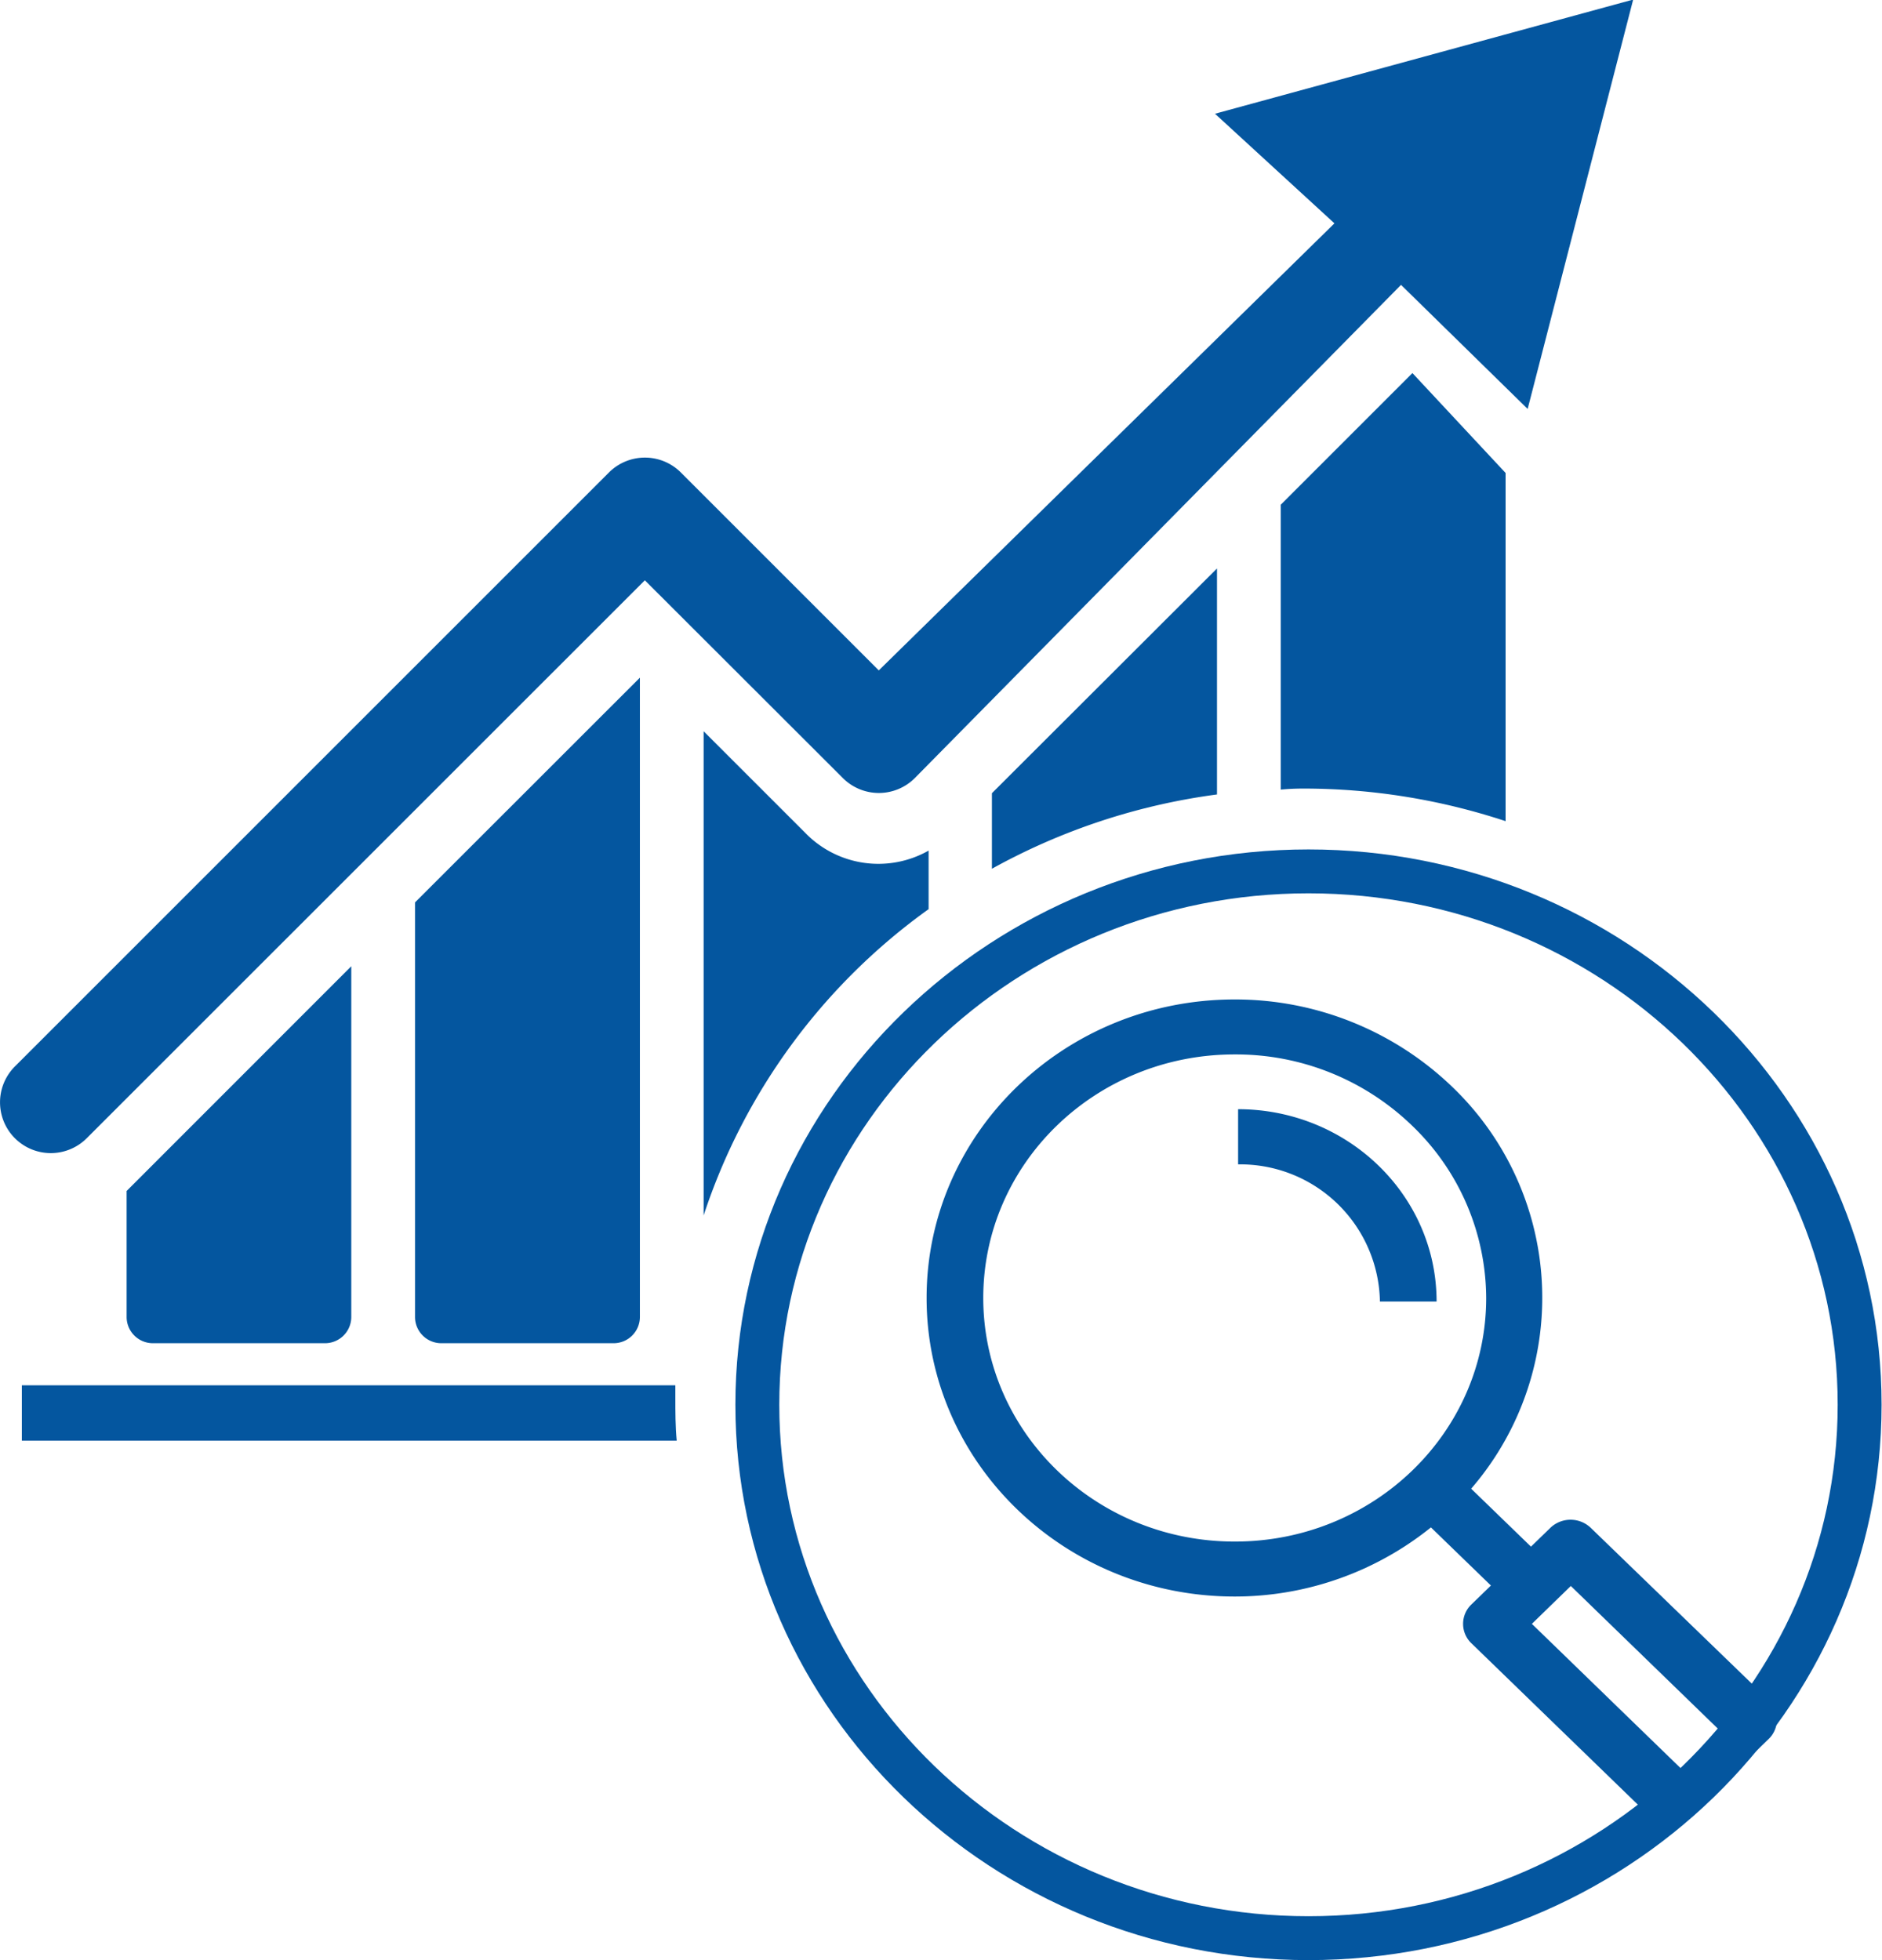
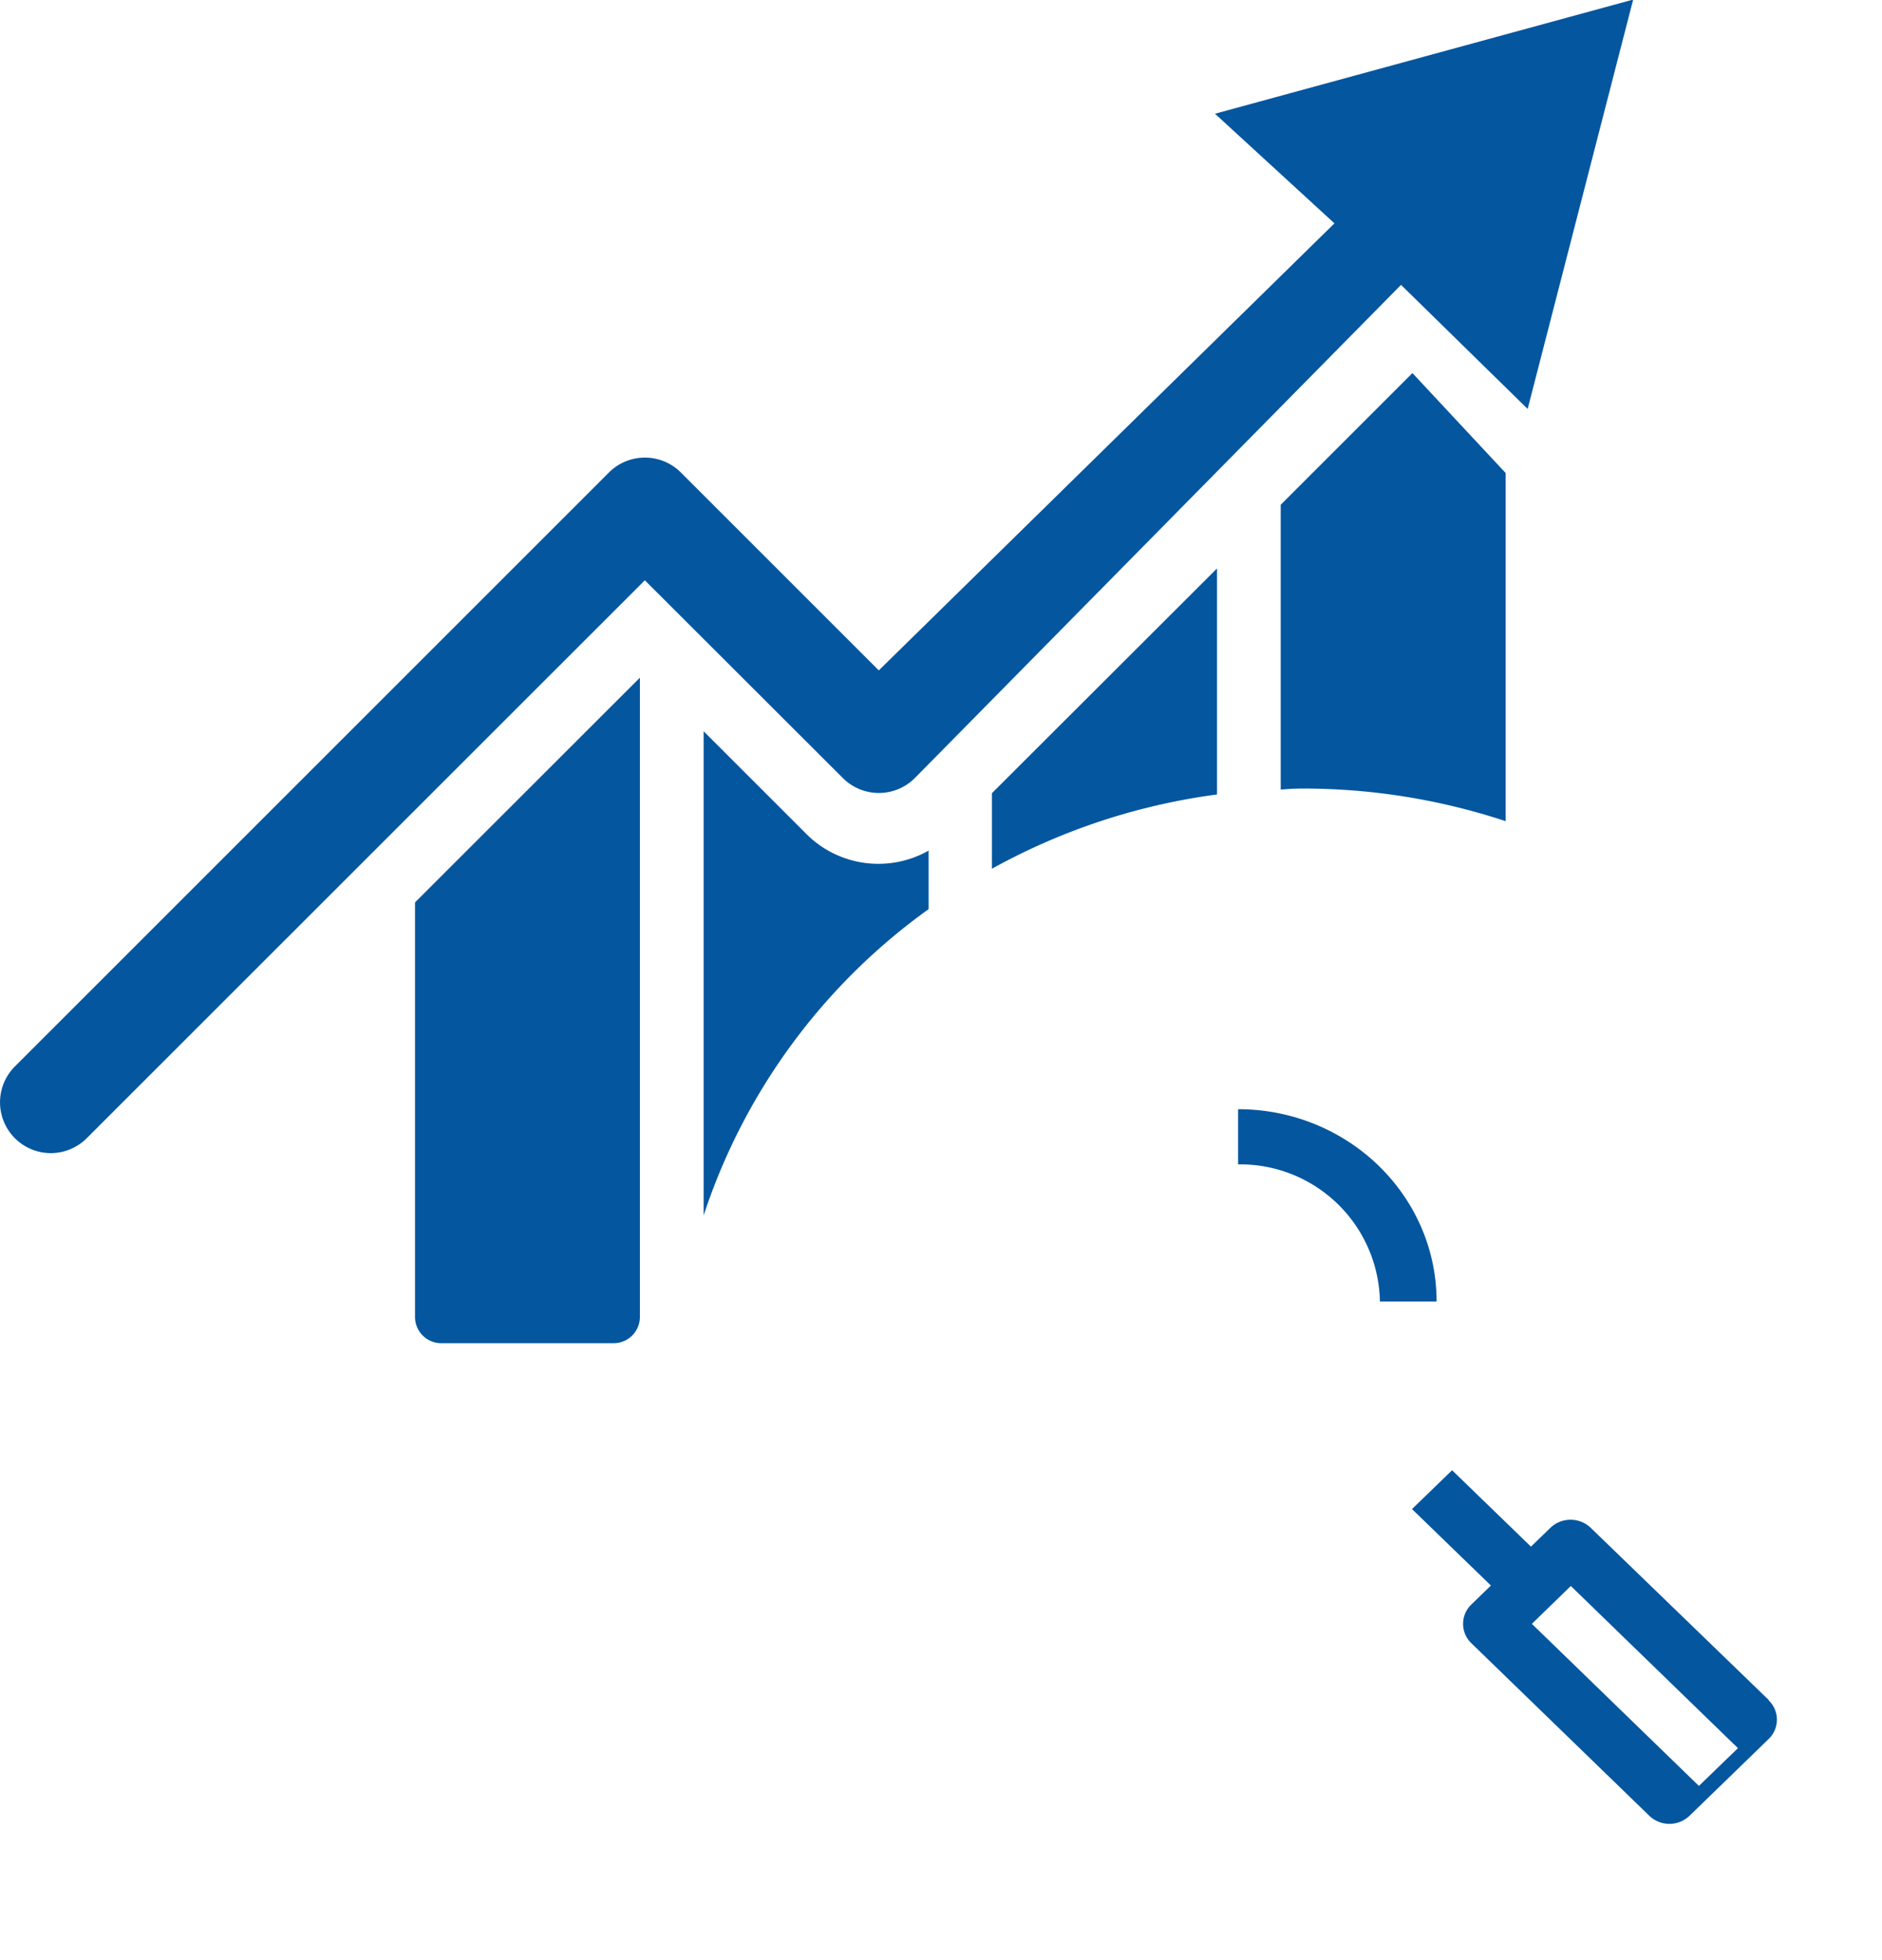
<svg xmlns="http://www.w3.org/2000/svg" viewBox="0 0 178.35 185.78">
  <defs>
    <style>.cls-1{fill:#04569f;}</style>
  </defs>
  <g id="Layer_2" data-name="Layer 2">
    <g id="Layer_1-2" data-name="Layer 1">
-       <path class="cls-1" d="M14.47,127.31H30.81a2.49,2.49,0,0,0,2.48-2.48V91.58L12,112.88v12A2.49,2.49,0,0,0,14.47,127.31Z" />
      <path class="cls-1" d="M41.81,127.31H58.16a2.49,2.49,0,0,0,2.48-2.48V64.23L39.33,85.53v39.3A2.49,2.49,0,0,0,41.81,127.31Z" />
-       <path class="cls-1" d="M64,132.46c0-.39,0-.78,0-1.16H2.07v5.25H64.13C64,135.19,64,133.83,64,132.46Z" />
      <path class="cls-1" d="M88,86.17V80.62A9.65,9.65,0,0,1,76.37,79l-9.69-9.69v45.89A58,58,0,0,1,88,86.17Z" />
      <path class="cls-1" d="M115.33,75.3V53.88L94,75.18v7.16A60.34,60.34,0,0,1,115.33,75.3Z" />
      <path class="cls-1" d="M123.51,74.74a61,61,0,0,1,19.17,3.09v-33l-8.83-9.47L121.37,47.84v27C122.08,74.77,122.79,74.74,123.51,74.74Z" />
      <path class="cls-1" d="M8.22,107.88,61.11,55,79.88,73.75a4.82,4.82,0,0,0,6.81,0L132.77,27l12,11.76,10-38.8L115.14,10.78l11.32,10.39L83.28,63.54,64.52,44.78a4.82,4.82,0,0,0-6.81,0l-56.3,56.3a4.81,4.81,0,0,0,6.81,6.8Z" />
      <path class="cls-1" d="M161,169.27l-15.83-15.36,3.69-3.59,15.84,15.37Zm6.63-8.13L150.74,144.8a2.77,2.77,0,0,0-3.81,0l-7.49,7.27a2.54,2.54,0,0,0,0,3.68L156.3,172.1a2.75,2.75,0,0,0,3.81,0l7.49-7.27a2.54,2.54,0,0,0,0-3.68" />
      <polygon class="cls-1" points="133.81 143.03 137.61 139.35 146.98 148.43 143.18 152.11 133.81 143.03" />
      <path class="cls-1" d="M117.33,105.15v5.21a13.24,13.24,0,0,1,13.44,13h5.37c0-10.07-8.42-18.22-18.81-18.23" />
-       <path class="cls-1" d="M117,146.11c-13.16,0-23.82-10.34-23.82-23.09S103.81,99.93,117,99.94a24,24,0,0,1,16.84,6.77,22.75,22.75,0,0,1,7,16.32c0,12.75-10.67,23.09-23.83,23.08M137.61,103A29.65,29.65,0,0,0,117,94.73c-16.12,0-29.19,12.67-29.19,28.29s13.07,28.3,29.2,28.3A29.66,29.66,0,0,0,137.61,143a27.68,27.68,0,0,0,0-40" />
-       <path class="cls-1" d="M124,185.78c-29.95,0-54.31-23.61-54.31-52.64S94.09,80.51,124,80.51s54.31,23.61,54.31,52.63S154,185.78,124,185.78Zm0-101.11c-27.66,0-50.15,21.74-50.15,48.47S96.38,181.62,124,181.62s50.15-21.75,50.15-48.48S151.69,84.67,124,84.67Z" />
    </g>
  </g>
</svg>